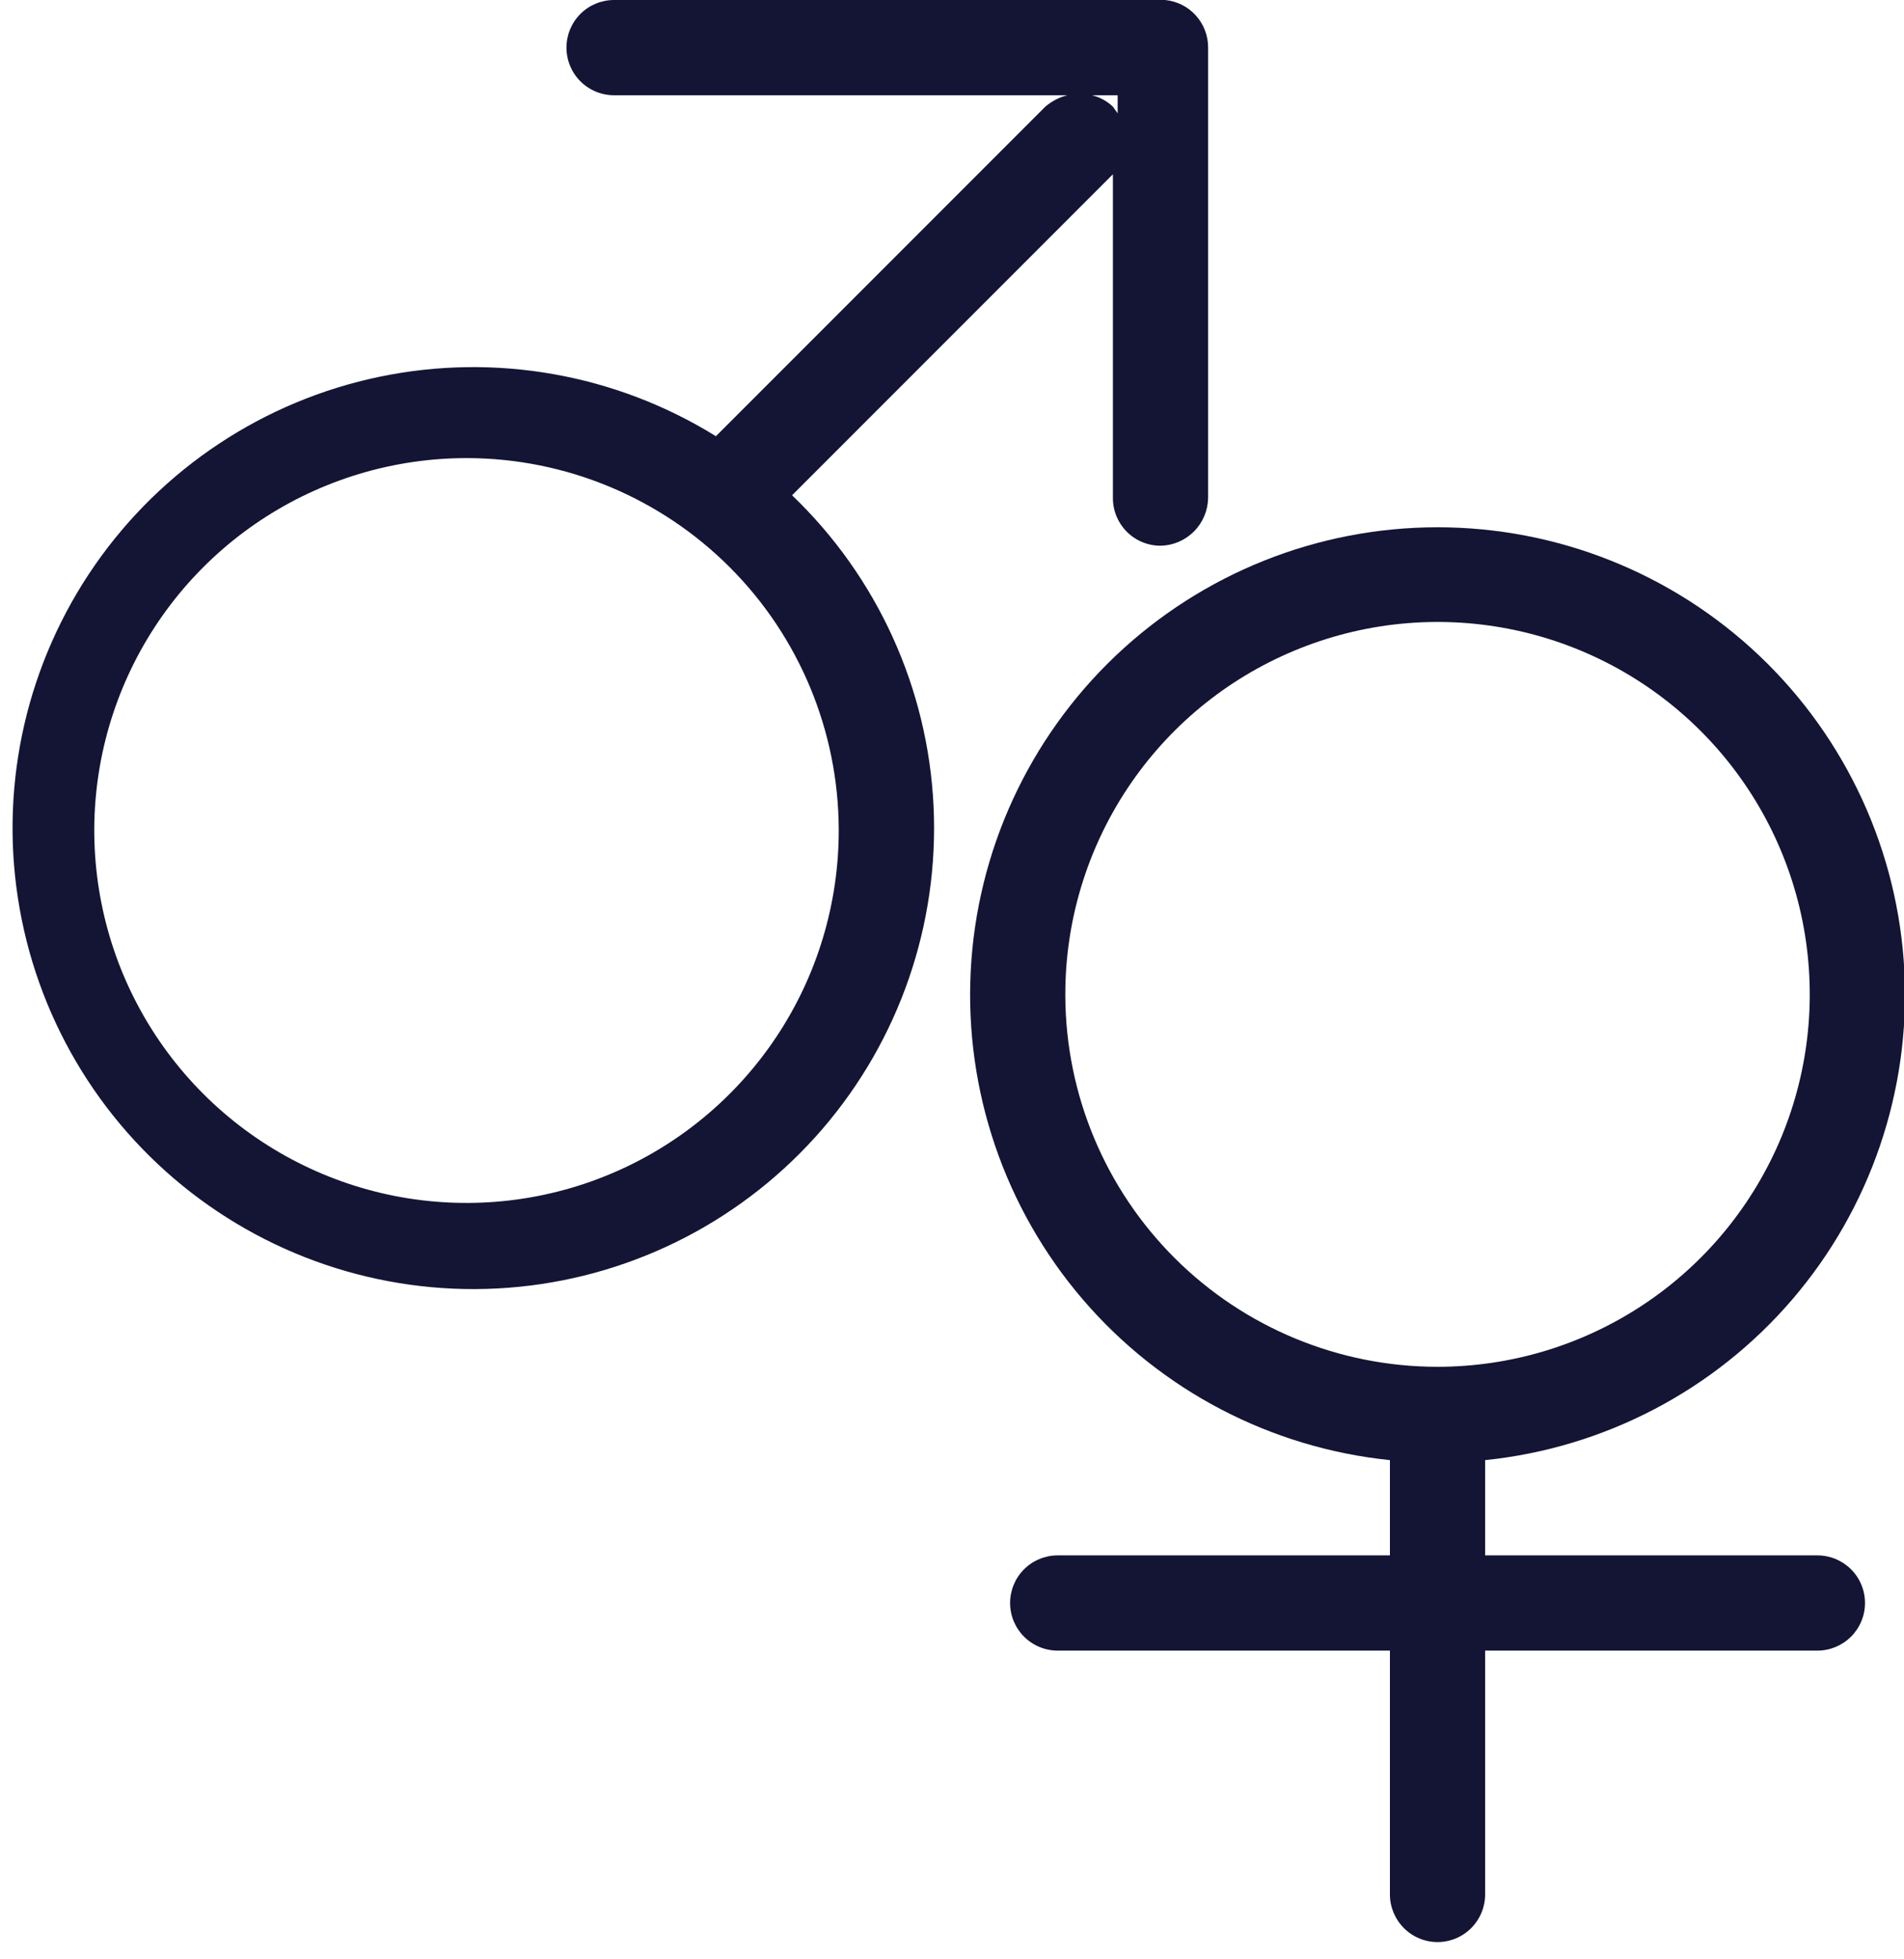
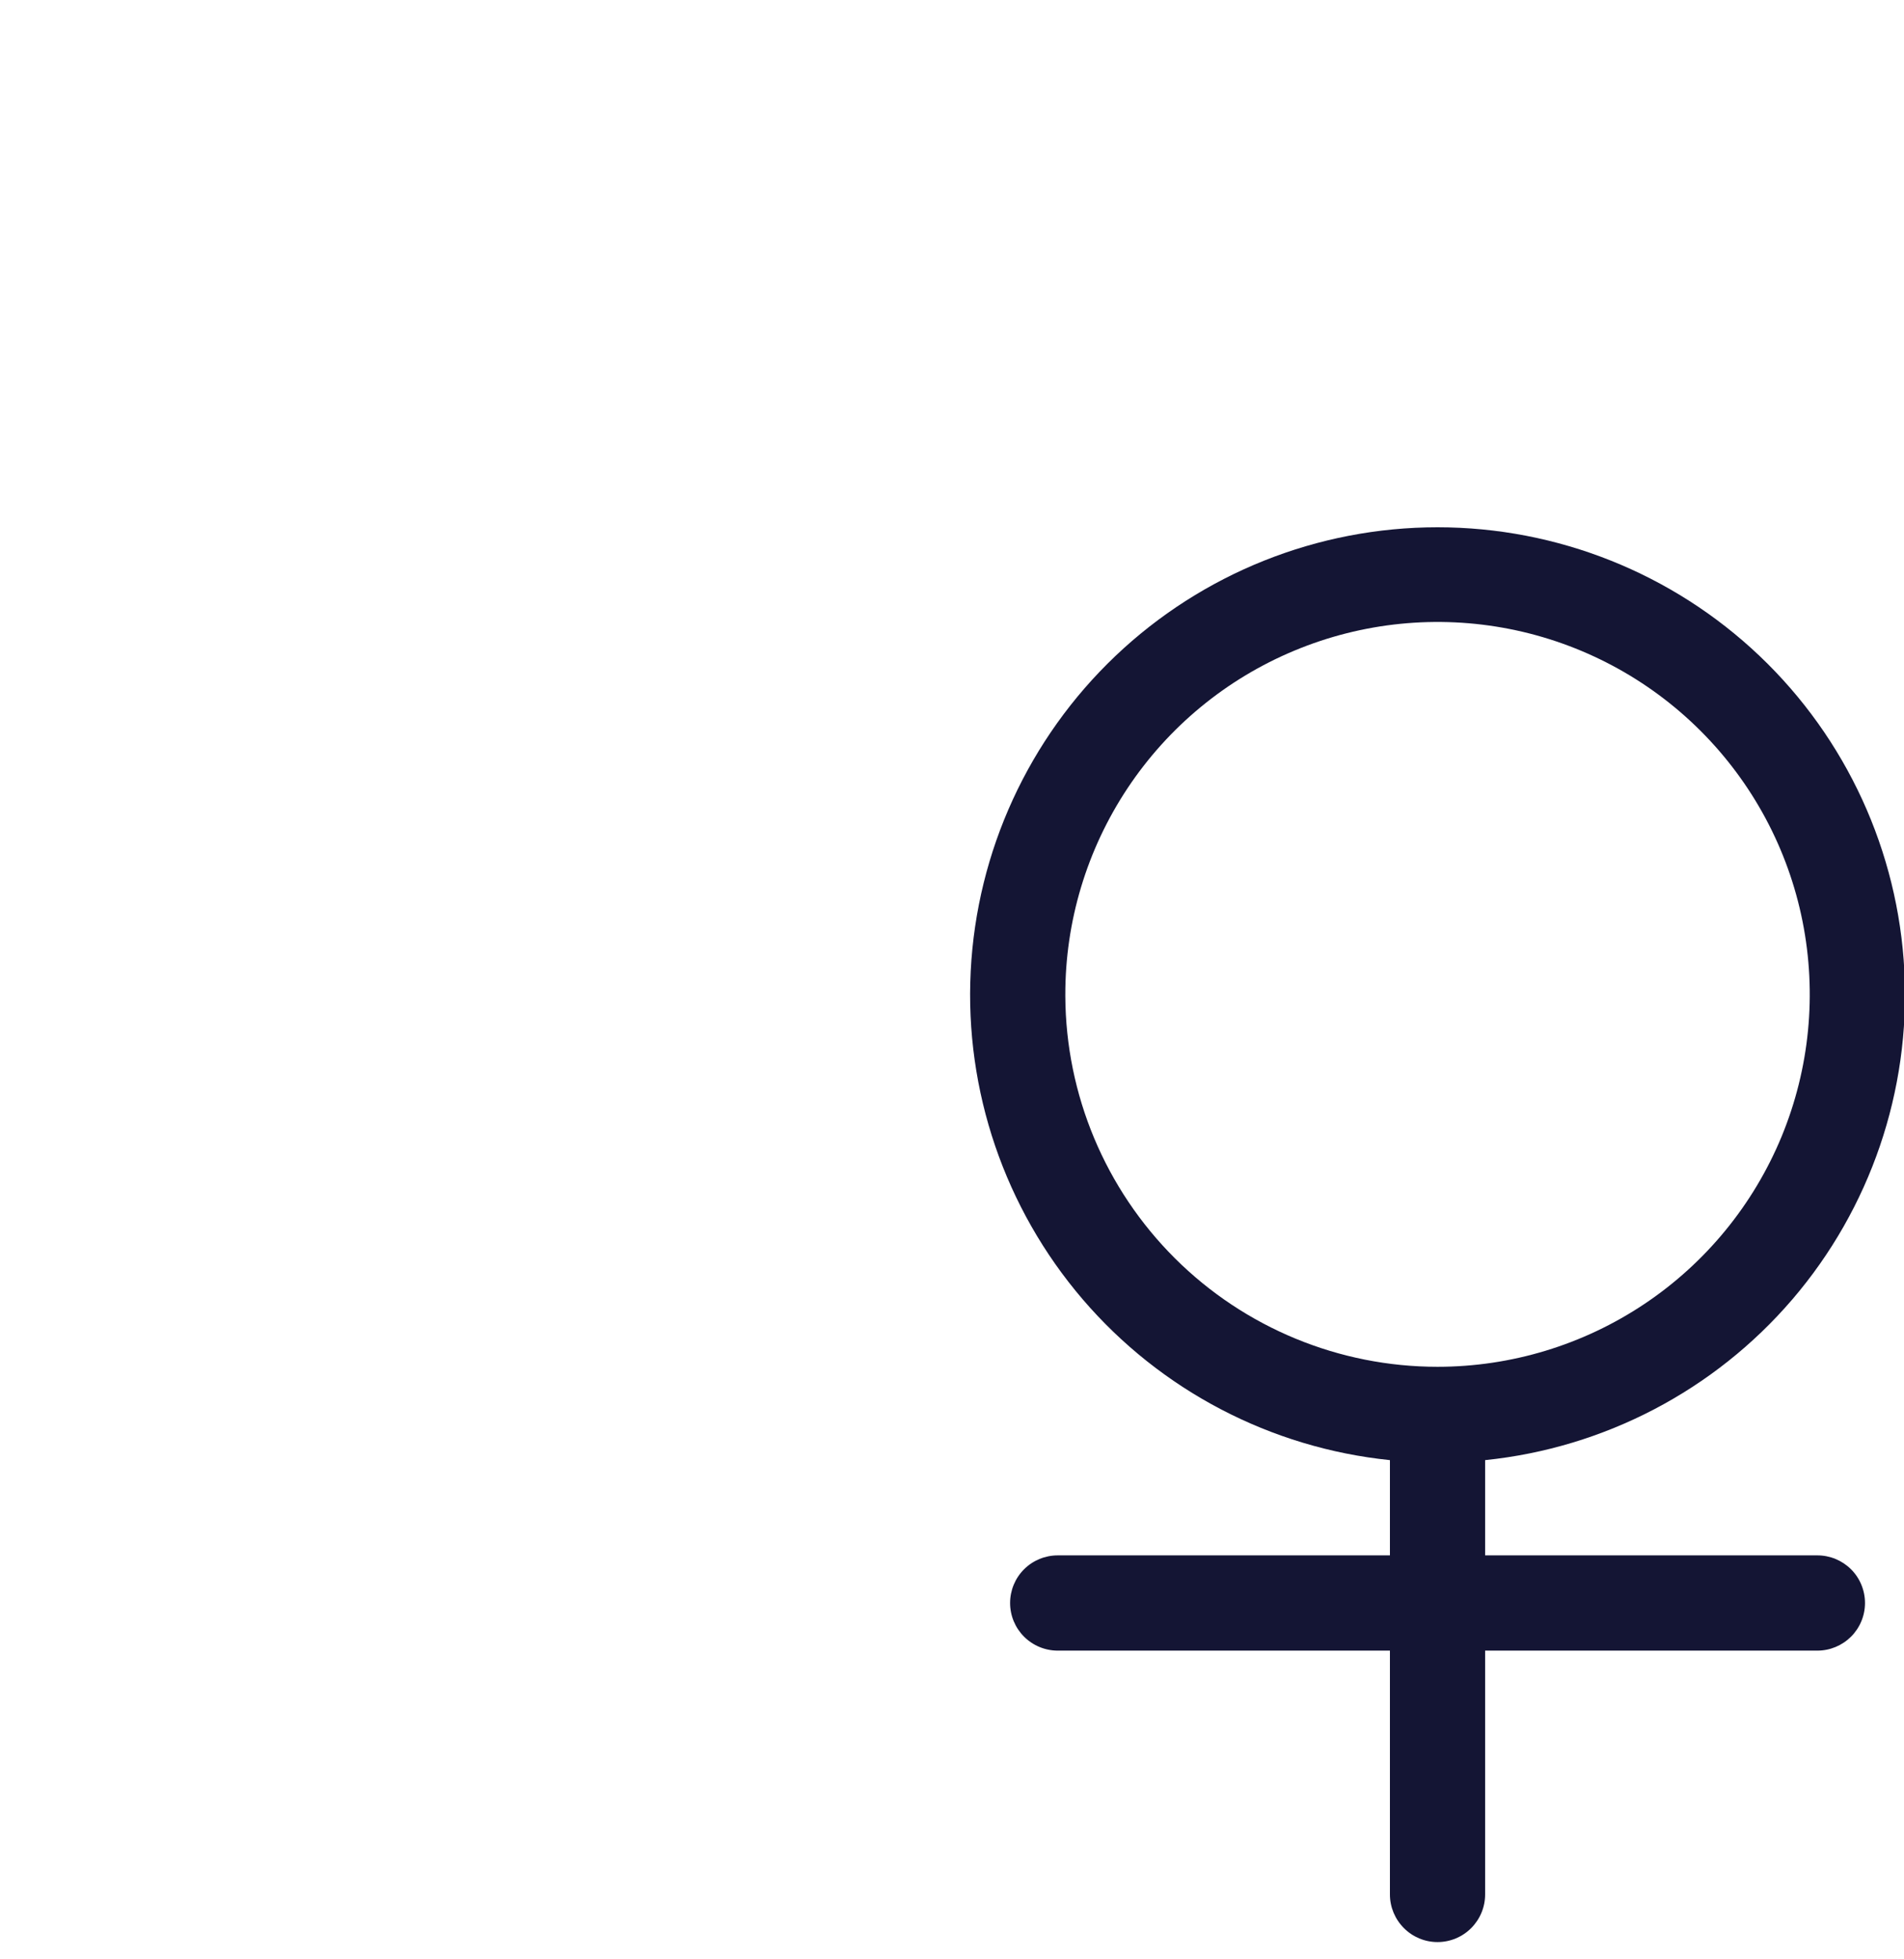
<svg xmlns="http://www.w3.org/2000/svg" width="35" height="36" viewBox="0 0 35 36" fill="none">
  <path d="M33.408 28.578H27.3V26.828C29.492 26.603 31.514 25.546 32.948 23.874C34.382 22.201 35.119 20.042 35.007 17.842C34.894 15.642 33.941 13.569 32.344 12.051C30.747 10.534 28.628 9.688 26.425 9.688C24.222 9.688 22.103 10.534 20.506 12.051C18.909 13.569 17.956 15.642 17.844 17.842C17.732 20.042 18.469 22.201 19.903 23.874C21.337 25.546 23.359 26.603 25.55 26.828V28.578H19.443C19.211 28.578 18.988 28.67 18.824 28.834C18.66 28.998 18.568 29.221 18.568 29.453C18.568 29.685 18.66 29.907 18.824 30.071C18.988 30.235 19.211 30.328 19.443 30.328H25.55V34.808C25.55 35.04 25.643 35.262 25.807 35.426C25.971 35.591 26.193 35.683 26.425 35.683C26.657 35.683 26.88 35.591 27.044 35.426C27.208 35.262 27.3 35.04 27.3 34.808V30.328H33.408C33.64 30.328 33.862 30.235 34.027 30.071C34.191 29.907 34.283 29.685 34.283 29.453C34.283 29.221 34.191 28.998 34.027 28.834C33.862 28.67 33.64 28.578 33.408 28.578ZM19.583 18.288C19.579 16.934 19.978 15.609 20.728 14.481C21.477 13.354 22.545 12.474 23.795 11.954C25.045 11.433 26.421 11.295 27.75 11.557C29.078 11.819 30.299 12.469 31.258 13.426C32.216 14.382 32.87 15.601 33.135 16.929C33.4 18.257 33.266 19.633 32.749 20.885C32.231 22.136 31.354 23.206 30.229 23.958C29.103 24.711 27.779 25.113 26.425 25.113C24.617 25.113 22.881 24.397 21.599 23.121C20.317 21.845 19.592 20.114 19.583 18.305V18.288Z" fill="#141534" />
-   <path d="M21.42 0H11.288C11.056 0 10.833 0.092 10.669 0.256C10.505 0.42 10.413 0.643 10.413 0.875C10.413 1.107 10.505 1.33 10.669 1.494C10.833 1.658 11.056 1.75 11.288 1.75H19.618C19.469 1.788 19.332 1.86 19.215 1.96L13.16 8.015C11.316 6.872 9.103 6.481 6.979 6.922C4.855 7.363 2.981 8.603 1.743 10.385C0.506 12.167 -0.001 14.356 0.329 16.5C0.658 18.645 1.797 20.581 3.512 21.91C5.227 23.239 7.386 23.86 9.545 23.643C11.704 23.427 13.698 22.39 15.115 20.747C16.532 19.104 17.264 16.98 17.161 14.813C17.058 12.646 16.127 10.601 14.56 9.1L20.458 3.202V3.08V9.152C20.458 9.385 20.55 9.607 20.714 9.771C20.878 9.935 21.101 10.027 21.333 10.027C21.564 10.023 21.784 9.929 21.947 9.766C22.11 9.603 22.203 9.383 22.208 9.152V0.875C22.209 0.657 22.129 0.447 21.983 0.285C21.838 0.123 21.637 0.022 21.42 0ZM15.418 15.242C15.421 16.597 15.023 17.923 14.272 19.05C13.522 20.178 12.453 21.058 11.202 21.578C9.951 22.098 8.574 22.235 7.245 21.972C5.916 21.708 4.695 21.056 3.737 20.098C2.779 19.14 2.127 17.92 1.864 16.591C1.6 15.262 1.737 13.884 2.257 12.633C2.777 11.382 3.657 10.314 4.785 9.563C5.913 8.813 7.238 8.414 8.593 8.417C10.402 8.422 12.135 9.143 13.414 10.422C14.693 11.7 15.413 13.434 15.418 15.242ZM20.458 1.96C20.35 1.857 20.218 1.785 20.073 1.75H20.545V2.082L20.458 1.96Z" fill="#141534" />
</svg>